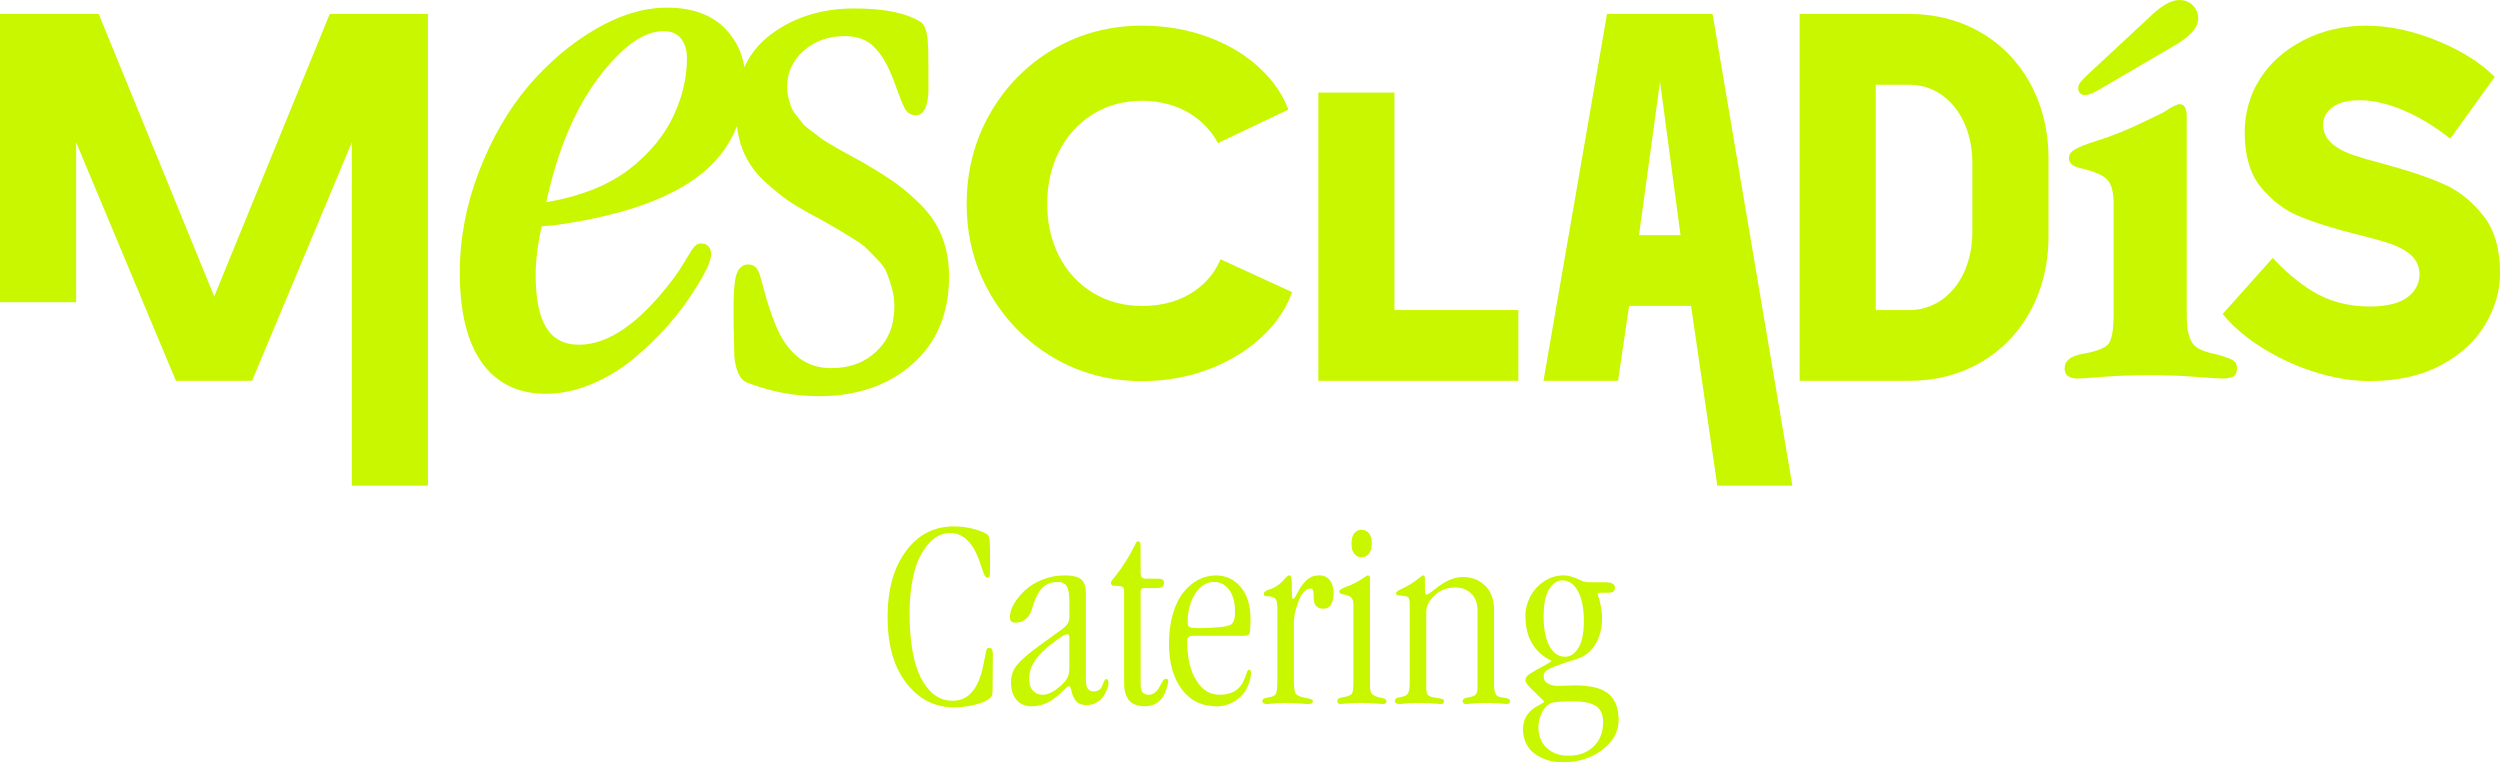
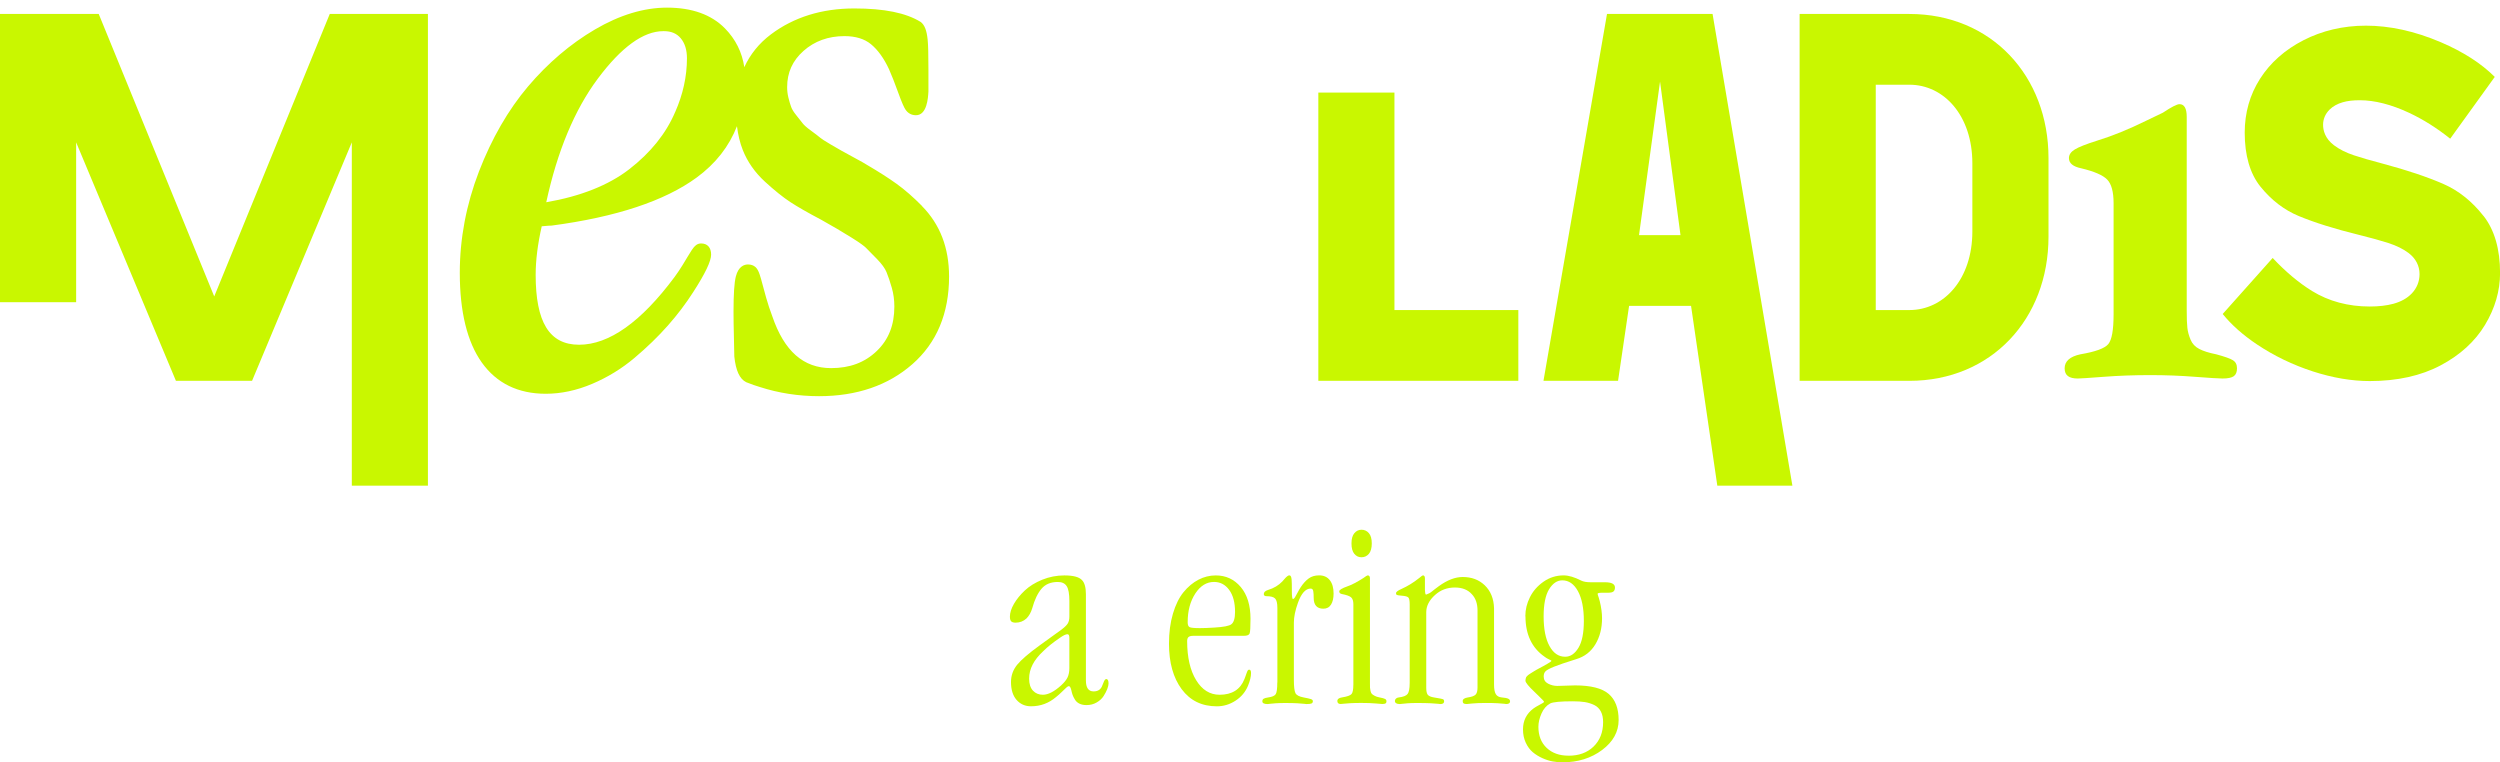
<svg xmlns="http://www.w3.org/2000/svg" width="387" height="118" viewBox="0 0 387 118" fill="none">
  <g clip-path="url(#clip0_2622_4364)">
-     <path d="M153.695 101.498L153.654 106.858C153.654 107.248 153.618 107.525 153.54 107.693C153.463 107.857 153.313 108.016 153.094 108.17C152.676 108.529 151.929 108.843 150.846 109.106C149.763 109.369 148.721 109.501 147.724 109.501C144.712 109.501 142.236 108.248 140.302 105.74C138.363 103.233 137.398 99.831 137.398 95.534C137.398 91.237 138.34 87.912 140.22 85.342C142.099 82.771 144.589 81.485 147.683 81.485C148.821 81.485 149.891 81.635 150.892 81.93C151.893 82.226 152.557 82.507 152.89 82.771C153.085 82.966 153.194 83.375 153.222 83.997C153.249 84.429 153.263 85.56 153.263 87.404C153.263 88.376 153.245 88.948 153.208 89.125C153.172 89.307 153.067 89.398 152.885 89.398C152.689 89.398 152.539 89.293 152.425 89.089C152.316 88.88 152.102 88.294 151.779 87.322C150.737 84.106 149.171 82.498 147.074 82.498C146.491 82.498 145.918 82.63 145.358 82.893C144.798 83.157 144.238 83.606 143.679 84.242C143.123 84.883 142.636 85.664 142.209 86.591C141.785 87.517 141.444 88.707 141.189 90.156C140.934 91.605 140.802 93.222 140.802 95.012C140.802 96.965 140.93 98.723 141.176 100.281C141.421 101.839 141.763 103.124 142.186 104.137C142.609 105.145 143.11 105.986 143.688 106.649C144.266 107.312 144.862 107.784 145.49 108.061C146.113 108.338 146.773 108.475 147.469 108.475C149.886 108.475 151.461 106.671 152.198 103.07C152.503 101.516 152.676 100.685 152.721 100.576C152.803 100.381 152.917 100.285 153.053 100.285C153.208 100.285 153.322 100.303 153.399 100.34C153.477 100.372 153.545 100.485 153.609 100.671C153.672 100.858 153.704 101.135 153.704 101.493L153.695 101.498Z" fill="#C9F700" />
    <path d="M165.54 95.448V93.018C165.54 91.923 165.399 91.16 165.122 90.733C164.844 90.302 164.384 90.088 163.747 90.088C162.664 90.088 161.822 90.438 161.226 91.137C160.63 91.837 160.152 92.845 159.788 94.162C159.592 94.816 159.297 95.339 158.892 95.743C158.418 96.174 157.863 96.388 157.226 96.388C156.894 96.388 156.662 96.32 156.53 96.179C156.398 96.038 156.334 95.797 156.334 95.452C156.334 94.857 156.543 94.199 156.957 93.481C157.372 92.763 157.936 92.069 158.646 91.401C159.351 90.738 160.252 90.183 161.34 89.738C162.428 89.298 163.57 89.075 164.767 89.075C166.141 89.075 167.051 89.316 167.493 89.802C167.893 90.202 168.098 90.938 168.098 92.005V105.327C168.098 106.462 168.494 107.03 169.286 107.03C169.996 107.03 170.451 106.703 170.66 106.054C170.856 105.513 171.006 105.213 171.12 105.159C171.161 105.132 171.202 105.118 171.247 105.118C171.484 105.118 171.602 105.35 171.602 105.804C171.602 106.026 171.538 106.308 171.406 106.653C171.274 106.998 171.083 107.366 170.833 107.757C170.583 108.148 170.228 108.475 169.759 108.743C169.295 109.015 168.771 109.147 168.189 109.147C167.77 109.147 167.411 109.074 167.106 108.929C166.801 108.784 166.564 108.575 166.396 108.293C166.232 108.016 166.109 107.78 166.041 107.584C165.973 107.394 165.9 107.135 165.832 106.817C165.736 106.417 165.609 106.213 165.458 106.213C165.363 106.213 165.231 106.29 165.063 106.444C164.899 106.594 164.662 106.821 164.357 107.121C164.052 107.421 163.766 107.671 163.502 107.88C162.378 108.847 161.081 109.333 159.606 109.333C158.691 109.333 157.945 109.006 157.367 108.347C156.789 107.689 156.502 106.762 156.502 105.572C156.502 104.577 156.821 103.692 157.449 102.911C158.082 102.134 159.256 101.125 160.98 99.876C162.978 98.45 164.061 97.669 164.23 97.528C164.758 97.138 165.108 96.806 165.281 96.529C165.454 96.252 165.54 95.893 165.54 95.448ZM159.31 105.032V105.073C159.31 105.877 159.51 106.49 159.902 106.912C160.298 107.335 160.807 107.548 161.435 107.548C162.255 107.548 163.197 107.062 164.266 106.095C164.739 105.663 165.067 105.254 165.254 104.868C165.44 104.478 165.536 103.996 165.536 103.415V98.736C165.536 98.364 165.44 98.178 165.245 98.178C164.994 98.178 164.621 98.35 164.121 98.7C163.051 99.422 162.168 100.126 161.476 100.821C160.034 102.152 159.31 103.556 159.31 105.041V105.032Z" fill="#C9F700" />
-     <path d="M176.572 91.791V105.84C176.572 106.521 176.676 106.975 176.886 107.202C177.095 107.434 177.414 107.548 177.841 107.548C178.497 107.548 179.052 107.13 179.507 106.299C179.534 106.244 179.58 106.162 179.643 106.049C179.707 105.94 179.753 105.853 179.789 105.79C179.825 105.726 179.866 105.654 179.912 105.572C179.962 105.49 180.003 105.422 180.039 105.363C180.076 105.304 180.117 105.258 180.167 105.208C180.217 105.159 180.262 105.127 180.312 105.104C180.362 105.086 180.408 105.072 180.449 105.072C180.713 105.072 180.845 105.181 180.845 105.404C180.845 105.567 180.799 105.826 180.708 106.18C180.617 106.535 180.463 106.962 180.24 107.47C180.017 107.975 179.648 108.411 179.125 108.779C178.606 109.147 177.982 109.328 177.263 109.328C176.208 109.328 175.411 109.056 174.87 108.52C174.301 107.906 174.014 106.953 174.014 105.649V91.35C174.014 91.06 173.873 90.864 173.595 90.769C173.427 90.715 173.118 90.687 172.658 90.687C172.489 90.687 172.371 90.683 172.294 90.669C172.216 90.656 172.144 90.61 172.075 90.537C172.007 90.465 171.971 90.342 171.971 90.174C171.971 90.033 172.226 89.67 172.74 89.07C173.736 87.808 174.647 86.39 175.466 84.81C175.52 84.714 175.575 84.61 175.62 84.501C175.671 84.392 175.707 84.306 175.734 84.251C175.762 84.197 175.793 84.138 175.83 84.074C175.866 84.015 175.894 83.969 175.912 83.942C175.93 83.915 175.962 83.888 175.994 83.861C176.03 83.833 176.057 83.815 176.089 83.806C176.117 83.801 176.153 83.797 176.194 83.797C176.33 83.797 176.431 83.861 176.485 83.992C176.54 84.124 176.567 84.41 176.567 84.855V88.639C176.567 88.984 176.631 89.229 176.754 89.365C176.877 89.502 177.1 89.575 177.418 89.575H179.125C179.525 89.575 179.807 89.62 179.957 89.711C180.108 89.797 180.185 89.97 180.185 90.219C180.185 90.51 180.103 90.719 179.935 90.842C179.771 90.964 179.471 91.028 179.038 91.028H177.122C176.899 91.028 176.749 91.078 176.676 91.173C176.599 91.269 176.563 91.478 176.563 91.796L176.572 91.791Z" fill="#C9F700" />
    <path d="M192.559 98.423H184.75C184.386 98.423 184.135 98.482 183.99 98.609C183.844 98.732 183.771 98.941 183.771 99.231C183.771 101.757 184.236 103.774 185.159 105.282C186.083 106.794 187.294 107.548 188.791 107.548C190.721 107.548 192.004 106.735 192.641 105.113C192.696 104.977 192.755 104.818 192.819 104.637C192.882 104.459 192.928 104.319 192.964 104.223C193.001 104.123 193.037 104.028 193.078 103.933C193.119 103.833 193.164 103.764 193.214 103.724C193.264 103.683 193.315 103.665 193.369 103.665C193.565 103.665 193.66 103.837 193.66 104.182C193.66 104.736 193.501 105.404 193.183 106.176C192.782 107.13 192.136 107.898 191.244 108.475C190.356 109.051 189.396 109.338 188.368 109.338C186.051 109.338 184.236 108.456 182.925 106.69C181.614 104.923 180.959 102.57 180.959 99.631C180.959 97.914 181.164 96.365 181.573 94.984C181.983 93.608 182.529 92.5 183.216 91.66C183.903 90.819 184.672 90.183 185.519 89.738C186.365 89.298 187.262 89.075 188.204 89.075C189.774 89.075 191.057 89.675 192.068 90.869C193.073 92.069 193.578 93.708 193.578 95.784C193.578 97.06 193.533 97.819 193.442 98.059C193.351 98.3 193.055 98.423 192.555 98.423H192.559ZM183.853 96.302V96.343C183.853 96.733 183.949 96.978 184.145 97.078C184.34 97.183 184.868 97.233 185.728 97.233C186.338 97.233 187.075 97.206 187.935 97.151C189.405 97.069 190.302 96.892 190.62 96.629C190.998 96.338 191.185 95.702 191.185 94.716C191.185 93.277 190.884 92.146 190.279 91.319C189.674 90.497 188.896 90.084 187.935 90.084C186.784 90.084 185.815 90.683 185.032 91.878C184.249 93.077 183.853 94.553 183.853 96.297V96.302Z" fill="#C9F700" />
    <path d="M197.738 105.654V94.122C197.738 93.372 197.619 92.882 197.383 92.646C197.146 92.409 196.709 92.291 196.072 92.291C195.781 92.291 195.635 92.182 195.635 91.96C195.635 91.669 195.863 91.456 196.322 91.315C197.196 91.051 197.924 90.615 198.507 90.007C198.589 89.911 198.689 89.793 198.807 89.661C198.925 89.53 199.007 89.443 199.057 89.389C199.107 89.339 199.167 89.284 199.244 89.221C199.321 89.162 199.385 89.116 199.431 89.098C199.481 89.08 199.54 89.066 199.608 89.066C199.79 89.066 199.899 89.275 199.94 89.689C199.968 89.966 199.981 90.579 199.981 91.537C199.981 92.328 200.036 92.723 200.15 92.723C200.245 92.723 200.345 92.641 200.45 92.482C200.555 92.323 200.691 92.073 200.869 91.733C201.042 91.392 201.205 91.11 201.356 90.892C201.729 90.325 202.138 89.875 202.575 89.552C203.012 89.225 203.558 89.066 204.209 89.066C204.919 89.066 205.465 89.316 205.856 89.816C206.248 90.316 206.439 91.001 206.439 91.873C206.439 92.596 206.307 93.168 206.043 93.59C205.779 94.013 205.383 94.226 204.855 94.226C203.858 94.226 203.358 93.659 203.358 92.523C203.358 92.273 203.358 92.1 203.344 91.996C203.34 91.892 203.326 91.755 203.303 91.578C203.281 91.406 203.235 91.283 203.167 91.215C203.099 91.147 203.007 91.11 202.894 91.11C202.102 91.11 201.442 91.851 200.914 93.332C200.495 94.508 200.291 95.525 200.291 96.384V105.241C200.291 106.281 200.373 106.962 200.532 107.289C200.691 107.616 201.119 107.839 201.811 107.966C202.339 108.066 202.707 108.148 202.916 108.216C203.126 108.289 203.23 108.389 203.23 108.529C203.23 108.707 203.167 108.829 203.035 108.893C202.903 108.952 202.643 108.988 202.252 108.988C202.197 108.988 202.065 108.975 201.865 108.947C201.665 108.92 201.319 108.893 200.823 108.866C200.332 108.838 199.708 108.825 198.957 108.825C198.388 108.825 197.897 108.838 197.487 108.866C197.078 108.893 196.782 108.92 196.591 108.947C196.4 108.975 196.281 108.988 196.227 108.988C195.685 108.988 195.412 108.847 195.412 108.57C195.412 108.375 195.48 108.239 195.621 108.157C195.758 108.075 195.99 108.012 196.309 107.966C196.918 107.884 197.305 107.716 197.474 107.467C197.642 107.217 197.724 106.617 197.724 105.659L197.738 105.654Z" fill="#C9F700" />
    <path d="M209.502 106.008V93.535C209.502 93.036 209.388 92.686 209.16 92.477C208.933 92.268 208.446 92.096 207.713 91.955C207.449 91.9 207.317 91.764 207.317 91.541C207.317 91.319 207.736 91.064 208.569 90.769C209.247 90.533 210.075 90.106 211.049 89.479C211.422 89.202 211.645 89.066 211.713 89.066C211.95 89.066 212.068 89.216 212.068 89.525V105.799C212.068 106.117 212.068 106.34 212.077 106.462C212.082 106.589 212.114 106.758 212.159 106.971C212.209 107.184 212.282 107.339 212.378 107.43C212.473 107.516 212.619 107.616 212.815 107.72C213.01 107.825 213.252 107.907 213.543 107.957C213.975 108.038 214.262 108.12 214.408 108.197C214.553 108.275 214.626 108.393 214.626 108.561C214.626 108.711 214.58 108.82 214.489 108.883C214.398 108.942 214.23 108.979 213.98 108.979C213.925 108.979 213.588 108.951 212.969 108.897C212.351 108.842 211.604 108.815 210.73 108.815C210.048 108.815 209.474 108.829 209.001 108.856C208.528 108.883 208.187 108.911 207.973 108.938C207.759 108.965 207.613 108.979 207.545 108.979C207.199 108.979 207.021 108.824 207.021 108.52C207.021 108.216 207.263 108.029 207.75 107.957C208.528 107.834 209.015 107.661 209.206 107.448C209.402 107.234 209.497 106.748 209.497 106.004L209.502 106.008ZM210.771 86.263H210.73C210.298 86.263 209.939 86.086 209.647 85.732C209.356 85.382 209.21 84.842 209.21 84.124C209.21 83.406 209.361 82.884 209.656 82.534C209.952 82.18 210.325 82.003 210.771 82.003C211.217 82.003 211.609 82.18 211.905 82.534C212.205 82.884 212.351 83.415 212.351 84.124C212.351 84.833 212.2 85.382 211.905 85.732C211.604 86.086 211.226 86.263 210.771 86.263Z" fill="#C9F700" />
-     <path d="M218.221 105.758V93.581C218.221 92.999 218.153 92.636 218.012 92.49C217.875 92.345 217.521 92.25 216.952 92.209C216.592 92.182 216.36 92.145 216.255 92.105C216.151 92.064 216.101 91.973 216.101 91.832C216.101 91.637 216.374 91.423 216.911 91.187C217.898 90.742 218.818 90.179 219.682 89.484C220.001 89.207 220.201 89.07 220.287 89.07C220.483 89.07 220.579 89.238 220.579 89.57V91.314C220.592 91.482 220.601 91.614 220.611 91.709C220.615 91.805 220.629 91.877 220.652 91.927C220.67 91.977 220.688 92.009 220.702 92.023C220.715 92.036 220.743 92.041 220.783 92.041C220.865 92.041 220.979 92.004 221.125 91.927C221.27 91.85 221.412 91.759 221.543 91.655C221.675 91.55 221.862 91.4 222.103 91.21C222.344 91.019 222.558 90.855 222.74 90.733C224.033 89.793 225.262 89.32 226.427 89.32C227.801 89.32 228.934 89.743 229.821 90.587C230.75 91.473 231.237 92.668 231.278 94.162V105.967C231.278 106.657 231.369 107.153 231.551 107.452C231.728 107.752 232.038 107.92 232.466 107.961C232.952 108.002 233.289 108.07 233.476 108.161C233.662 108.247 233.758 108.388 233.758 108.565C233.758 108.842 233.558 108.983 233.153 108.983L232.861 108.942C232.652 108.915 232.302 108.888 231.81 108.86C231.319 108.833 230.718 108.819 230.008 108.819C229.148 108.819 228.443 108.847 227.896 108.901C227.35 108.956 227.068 108.983 227.055 108.983C226.818 108.983 226.654 108.947 226.563 108.879C226.472 108.81 226.427 108.692 226.427 108.529C226.427 108.234 226.691 108.047 227.218 107.966C227.801 107.884 228.197 107.738 228.406 107.543C228.616 107.343 228.72 106.971 228.72 106.43V94.521C228.72 93.454 228.433 92.618 227.865 92.009C227.241 91.3 226.358 90.946 225.221 90.946C224.024 90.946 223.004 91.328 222.158 92.091C221.243 92.908 220.783 93.803 220.783 94.771V106.471C220.783 106.984 220.861 107.339 221.011 107.543C221.166 107.743 221.489 107.888 221.989 107.966C222.877 108.106 223.364 108.206 223.446 108.279C223.514 108.333 223.55 108.429 223.55 108.57C223.55 108.847 223.355 108.988 222.968 108.988C222.941 108.988 222.822 108.974 222.613 108.947C222.404 108.919 222.026 108.892 221.48 108.865C220.929 108.838 220.233 108.824 219.386 108.824C218.818 108.824 218.34 108.838 217.948 108.865C217.557 108.892 217.27 108.919 217.084 108.947C216.897 108.974 216.77 108.988 216.697 108.988C216.183 108.988 215.928 108.819 215.928 108.488C215.928 108.379 215.978 108.265 216.082 108.156C216.187 108.047 216.328 107.984 216.51 107.966C217.216 107.884 217.68 107.702 217.894 107.43C218.108 107.153 218.217 106.598 218.217 105.763L218.221 105.758Z" fill="#C9F700" />
+     <path d="M218.221 105.758V93.581C218.221 92.999 218.153 92.636 218.012 92.49C217.875 92.345 217.521 92.25 216.952 92.209C216.592 92.182 216.36 92.145 216.255 92.105C216.151 92.064 216.101 91.973 216.101 91.832C216.101 91.637 216.374 91.423 216.911 91.187C217.898 90.742 218.818 90.179 219.682 89.484C220.001 89.207 220.201 89.07 220.287 89.07C220.483 89.07 220.579 89.238 220.579 89.57V91.314C220.592 91.482 220.601 91.614 220.611 91.709C220.615 91.805 220.629 91.877 220.652 91.927C220.67 91.977 220.688 92.009 220.702 92.023C220.715 92.036 220.743 92.041 220.783 92.041C221.27 91.85 221.412 91.759 221.543 91.655C221.675 91.55 221.862 91.4 222.103 91.21C222.344 91.019 222.558 90.855 222.74 90.733C224.033 89.793 225.262 89.32 226.427 89.32C227.801 89.32 228.934 89.743 229.821 90.587C230.75 91.473 231.237 92.668 231.278 94.162V105.967C231.278 106.657 231.369 107.153 231.551 107.452C231.728 107.752 232.038 107.92 232.466 107.961C232.952 108.002 233.289 108.07 233.476 108.161C233.662 108.247 233.758 108.388 233.758 108.565C233.758 108.842 233.558 108.983 233.153 108.983L232.861 108.942C232.652 108.915 232.302 108.888 231.81 108.86C231.319 108.833 230.718 108.819 230.008 108.819C229.148 108.819 228.443 108.847 227.896 108.901C227.35 108.956 227.068 108.983 227.055 108.983C226.818 108.983 226.654 108.947 226.563 108.879C226.472 108.81 226.427 108.692 226.427 108.529C226.427 108.234 226.691 108.047 227.218 107.966C227.801 107.884 228.197 107.738 228.406 107.543C228.616 107.343 228.72 106.971 228.72 106.43V94.521C228.72 93.454 228.433 92.618 227.865 92.009C227.241 91.3 226.358 90.946 225.221 90.946C224.024 90.946 223.004 91.328 222.158 92.091C221.243 92.908 220.783 93.803 220.783 94.771V106.471C220.783 106.984 220.861 107.339 221.011 107.543C221.166 107.743 221.489 107.888 221.989 107.966C222.877 108.106 223.364 108.206 223.446 108.279C223.514 108.333 223.55 108.429 223.55 108.57C223.55 108.847 223.355 108.988 222.968 108.988C222.941 108.988 222.822 108.974 222.613 108.947C222.404 108.919 222.026 108.892 221.48 108.865C220.929 108.838 220.233 108.824 219.386 108.824C218.818 108.824 218.34 108.838 217.948 108.865C217.557 108.892 217.27 108.919 217.084 108.947C216.897 108.974 216.77 108.988 216.697 108.988C216.183 108.988 215.928 108.819 215.928 108.488C215.928 108.379 215.978 108.265 216.082 108.156C216.187 108.047 216.328 107.984 216.51 107.966C217.216 107.884 217.68 107.702 217.894 107.43C218.108 107.153 218.217 106.598 218.217 105.763L218.221 105.758Z" fill="#C9F700" />
    <path d="M236.124 95.407V95.366C236.124 94.366 236.36 93.394 236.834 92.45C237.302 91.5 238.008 90.701 238.936 90.047C239.865 89.397 240.907 89.07 242.058 89.07C242.823 89.07 243.733 89.343 244.789 89.883C245.121 90.047 245.608 90.133 246.245 90.133H248.452C249.481 90.133 249.995 90.406 249.995 90.946C249.995 91.223 249.917 91.428 249.767 91.559C249.613 91.691 249.335 91.755 248.934 91.755H248.038C247.551 91.755 247.31 91.809 247.31 91.923C247.31 91.964 247.323 92.027 247.351 92.118C247.378 92.209 247.424 92.345 247.487 92.522C247.551 92.704 247.601 92.886 247.642 93.063C247.879 94.035 247.997 94.912 247.997 95.702C247.997 97.242 247.656 98.586 246.969 99.735C246.281 100.884 245.285 101.657 243.979 102.043C242.381 102.542 241.244 102.928 240.565 103.205C239.883 103.482 239.446 103.719 239.255 103.909C239.059 104.105 238.964 104.373 238.964 104.722C238.964 105.222 239.191 105.59 239.642 105.826C240.092 106.062 240.575 106.181 241.089 106.181C241.394 106.181 241.84 106.167 242.431 106.14C243.023 106.112 243.483 106.099 243.815 106.099C246.259 106.099 247.992 106.539 249.021 107.416C250.049 108.297 250.564 109.646 250.564 111.458C250.564 113.271 249.713 114.82 248.011 116.096C246.309 117.368 244.261 118.008 241.858 118.008C241.371 118.008 240.875 117.963 240.37 117.872C239.865 117.786 239.328 117.613 238.768 117.363C238.208 117.113 237.708 116.805 237.271 116.437C236.834 116.069 236.474 115.578 236.188 114.97C235.901 114.356 235.76 113.675 235.76 112.912C235.76 111.554 236.301 110.473 237.384 109.669C237.621 109.501 237.88 109.342 238.167 109.192C238.454 109.038 238.663 108.919 238.804 108.838C238.945 108.756 239.014 108.692 239.014 108.651C239.014 108.597 238.959 108.511 238.845 108.393C238.736 108.274 238.522 108.066 238.208 107.757C237.894 107.452 237.689 107.252 237.594 107.157C236.62 106.244 236.137 105.645 236.137 105.367C236.137 105.272 236.147 105.181 236.169 105.095C236.188 105.013 236.21 104.941 236.233 104.877C236.256 104.813 236.297 104.75 236.37 104.682C236.438 104.609 236.497 104.554 236.538 104.514C236.579 104.473 236.661 104.414 236.788 104.336C236.916 104.259 237.011 104.196 237.08 104.15C237.148 104.1 237.275 104.028 237.453 103.919C237.63 103.814 237.776 103.728 237.89 103.66C237.958 103.619 238.099 103.542 238.317 103.428C238.536 103.314 238.736 103.21 238.923 103.105C239.109 103.001 239.305 102.892 239.505 102.774C239.705 102.656 239.865 102.556 239.983 102.474C240.101 102.392 240.16 102.333 240.16 102.306C240.16 102.279 240.119 102.242 240.047 102.202C239.969 102.161 239.837 102.093 239.651 102.006C239.464 101.915 239.282 101.802 239.1 101.661C237.13 100.289 236.142 98.204 236.142 95.407H236.124ZM242.786 116.982H242.827C244.411 116.982 245.685 116.518 246.659 115.592C247.66 114.633 248.161 113.366 248.161 111.786C248.161 111.131 248.047 110.586 247.815 110.141C247.587 109.701 247.246 109.365 246.796 109.142C246.345 108.924 245.858 108.77 245.339 108.683C244.816 108.601 244.197 108.561 243.473 108.561C241.585 108.561 240.42 108.67 239.974 108.892C239.391 109.21 238.941 109.728 238.622 110.45C238.304 111.172 238.144 111.854 238.144 112.508C238.144 113.879 238.572 114.965 239.423 115.773C240.274 116.577 241.398 116.977 242.786 116.977V116.982ZM242.267 101.661H242.308C243.1 101.661 243.778 101.202 244.338 100.289C244.898 99.376 245.18 97.991 245.18 96.133C245.18 94.167 244.875 92.622 244.265 91.509C243.655 90.397 242.85 89.838 241.849 89.838C241.043 89.838 240.361 90.301 239.796 91.219C239.237 92.141 238.954 93.535 238.954 95.407C238.954 97.373 239.255 98.909 239.86 100.008C240.465 101.111 241.266 101.661 242.267 101.661Z" fill="#C9F700" />
    <path d="M33.162 45.889L15.282 2.162H0V46.779H11.787V22.038L27.232 58.948H39.019L54.46 22.038V75.177H66.242V2.162H51.047L33.162 45.889Z" fill="#C9F700" />
-     <path d="M185.06 44.944C182.798 46.552 180.022 47.365 176.805 47.365C173.951 47.365 171.371 46.666 169.127 45.289C166.888 43.913 165.132 41.992 163.912 39.585C162.715 37.223 162.105 34.525 162.105 31.563C162.105 28.602 162.711 25.895 163.908 23.505C165.127 21.071 166.879 19.127 169.109 17.723C171.353 16.311 173.942 15.598 176.8 15.598C179.658 15.598 182.411 16.352 184.614 17.837C186.302 18.977 187.617 20.421 188.537 22.152L199.441 16.965C198.626 14.807 197.311 12.813 195.513 11.019C193.311 8.821 190.553 7.081 187.326 5.846C184.068 4.601 180.527 3.97 176.8 3.97C171.767 3.97 167.139 5.201 163.034 7.631C158.92 10.061 155.625 13.417 153.24 17.601C150.851 21.784 149.641 26.48 149.641 31.568C149.641 36.655 150.851 41.256 153.236 45.412C155.625 49.568 158.92 52.911 163.034 55.341C167.139 57.767 171.771 58.998 176.8 58.998C180.577 58.998 184.182 58.33 187.513 57.008C190.821 55.696 193.666 53.861 195.955 51.548C197.834 49.65 199.199 47.524 200.023 45.221L188.942 40.139C188.114 42.087 186.812 43.7 185.051 44.953L185.06 44.944Z" fill="#C9F700" />
    <path d="M142.738 31.895C141.386 30.527 140.067 29.374 138.806 28.465C137.564 27.57 135.989 26.562 134.16 25.495C133.896 25.317 133.263 24.963 132.23 24.405C131.229 23.864 130.592 23.519 130.31 23.355C130.027 23.196 129.459 22.865 128.594 22.365C127.57 21.77 127.151 21.47 126.978 21.325C126.678 21.071 126.186 20.694 125.513 20.203C124.758 19.658 124.425 19.308 124.271 19.113C124.007 18.768 123.661 18.332 123.233 17.8C122.864 17.342 122.605 16.924 122.473 16.56C122.318 16.142 122.177 15.652 122.041 15.098C121.913 14.575 121.85 14.035 121.85 13.49C121.85 11.232 122.678 9.397 124.384 7.88C126.091 6.363 128.225 5.591 130.728 5.591C132.439 5.591 133.818 6.013 134.829 6.845C135.889 7.717 136.831 9.025 137.618 10.71C138.055 11.705 138.515 12.877 138.988 14.189C139.662 16.07 139.971 16.651 140.144 16.924C140.522 17.519 141.091 17.837 141.787 17.837C143.498 17.837 143.662 15.193 143.721 14.158V10.778C143.721 8.398 143.68 6.872 143.598 6.118C143.452 4.714 143.134 3.865 142.533 3.406C140.258 1.994 136.89 1.308 132.235 1.308C127.224 1.308 122.887 2.657 119.347 5.314C117.499 6.704 116.129 8.407 115.219 10.401C114.873 8.094 113.876 6.077 112.215 4.387C110.122 2.257 107.109 1.181 103.255 1.181C99.678 1.181 95.928 2.316 92.101 4.56C88.305 6.786 84.819 9.756 81.738 13.385C78.666 17.015 76.114 21.443 74.143 26.549C72.177 31.658 71.176 36.932 71.176 42.228C71.176 48.273 72.323 52.943 74.58 56.113C76.869 59.329 80.2 60.955 84.483 60.955C86.844 60.955 89.261 60.442 91.659 59.424C94.044 58.416 96.246 57.067 98.212 55.409C100.156 53.769 101.894 52.084 103.382 50.399C104.87 48.719 106.19 46.97 107.319 45.203C109.18 42.319 110.081 40.425 110.081 39.416C110.081 38.317 109.512 37.686 108.529 37.686C108.238 37.686 107.974 37.772 107.742 37.949C107.542 38.099 107.332 38.335 107.105 38.681C106.9 38.989 106.695 39.312 106.495 39.657C106.295 39.993 106.008 40.475 105.63 41.088C105.257 41.692 104.848 42.296 104.42 42.882C99.25 49.836 94.281 53.365 89.643 53.365C85.006 53.365 82.921 49.822 82.921 42.528C82.921 40.302 83.236 37.781 83.859 35.029C84.009 35.02 84.191 35.001 84.405 34.983C84.787 34.947 85.092 34.924 85.379 34.924C95.355 33.602 102.909 31.104 107.842 27.484C110.786 25.327 112.866 22.665 114.081 19.535C114.25 20.866 114.541 22.111 114.987 23.233C115.71 25.059 116.862 26.698 118.405 28.116C119.893 29.483 121.226 30.55 122.364 31.295C123.483 32.026 125.099 32.953 127.142 34.029C128.476 34.797 129.304 35.269 129.627 35.451C129.945 35.628 130.683 36.078 131.834 36.791C133.222 37.654 133.796 38.113 134.032 38.344C134.414 38.726 134.997 39.316 135.78 40.12C136.494 40.856 136.986 41.528 137.231 42.123C137.504 42.782 137.778 43.6 138.051 44.549C138.315 45.466 138.446 46.447 138.446 47.456C138.446 50.331 137.55 52.589 135.707 54.351C133.855 56.122 131.547 56.985 128.658 56.985C124.371 56.985 121.394 54.364 119.547 48.95C119.187 48.001 118.869 47.033 118.6 46.08C118.323 45.103 118.122 44.381 118.004 43.899C117.877 43.4 117.74 42.927 117.594 42.487C117.408 41.928 117.199 41.56 116.93 41.328C116.634 41.07 116.247 40.938 115.788 40.938C115.26 40.938 114.313 41.183 113.904 42.814C113.667 43.768 113.549 45.539 113.549 48.237C113.549 49.327 113.567 50.631 113.608 52.148C113.649 53.647 113.667 54.637 113.672 55.191C113.904 57.367 114.486 58.657 115.515 59.166C116.343 59.497 117.057 59.747 117.617 59.906C120.534 60.851 123.62 61.328 126.787 61.328C132.626 61.328 137.482 59.665 141.227 56.381C145 53.075 146.916 48.51 146.916 42.805C146.916 40.597 146.565 38.558 145.869 36.755C145.173 34.938 144.112 33.303 142.715 31.89L142.738 31.895ZM104.511 17.351C103.109 20.657 100.72 23.632 97.412 26.194C94.226 28.66 89.903 30.382 84.56 31.309C86.266 23.419 88.951 16.978 92.547 12.168C96.183 7.294 99.591 4.823 102.677 4.823H102.795C103.915 4.823 104.761 5.187 105.385 5.932C106.017 6.69 106.34 7.726 106.34 9.016C106.34 11.818 105.726 14.621 104.515 17.351H104.511Z" fill="#C9F700" />
    <path d="M215.86 14.331H204.078V58.948H235.038V47.997H215.86V14.331Z" fill="#C9F700" />
    <path d="M248.764 2.162L238.93 58.952H250.475L252.182 47.352H261.775L265.839 75.177H277.462L265.106 2.162H248.769H248.764ZM253.72 36.396L256.974 12.627L260.141 36.396H253.72Z" fill="#C9F700" />
    <path d="M295.568 2.162H278.58V58.952H295.568C308.252 58.952 317.108 49.378 317.108 36.641V24.473C317.108 11.737 308.247 2.162 295.568 2.162ZM305.321 35.828C305.321 43.209 300.934 47.997 295.568 47.997H290.367V13.113H295.568C300.934 13.113 305.321 17.901 305.321 25.282V35.828Z" fill="#C9F700" />
    <path d="M345.655 55.764C345.236 55.501 344.371 55.196 343.051 54.842C341.955 54.624 341.085 54.352 340.448 54.02C339.811 53.693 339.361 53.212 339.097 52.576C338.833 51.94 338.669 51.336 338.605 50.768C338.537 50.2 338.505 49.301 338.505 48.07V18.096C338.505 16.779 338.132 16.125 337.386 16.125C336.994 16.125 336.134 16.566 334.819 17.442C334.337 17.66 333.445 18.087 332.152 18.723C330.855 19.359 329.595 19.931 328.366 20.431C327.137 20.935 325.886 21.385 324.611 21.78C322.941 22.307 321.799 22.756 321.189 23.129C320.575 23.501 320.27 23.951 320.27 24.478C320.27 25.268 320.907 25.791 322.177 26.054C324.197 26.536 325.535 27.117 326.195 27.798C326.855 28.48 327.183 29.697 327.183 31.446V48.669C327.183 51.081 326.91 52.612 326.359 53.27C325.808 53.929 324.37 54.452 322.045 54.847C320.42 55.196 319.605 55.923 319.605 57.018C319.605 58.112 320.284 58.594 321.649 58.594C321.999 58.594 323.328 58.508 325.635 58.331C327.943 58.153 330.345 58.067 332.848 58.067C335.219 58.067 337.536 58.153 339.798 58.331C342.059 58.503 343.475 58.594 344.048 58.594C344.881 58.594 345.463 58.471 345.796 58.23C346.123 57.99 346.287 57.586 346.287 57.013C346.287 56.441 346.078 56.028 345.664 55.764H345.655Z" fill="#C9F700" />
    <path d="M384.434 33.417C382.668 31.164 380.588 29.506 378.263 28.489C375.76 27.394 372.588 26.331 368.833 25.328C366.981 24.841 365.484 24.41 364.387 24.042C363.154 23.633 362.116 23.106 361.297 22.484C359.905 21.43 359.613 20.181 359.613 19.314C359.613 18.446 359.955 17.629 360.601 16.984C361.133 16.452 361.83 16.066 362.672 15.825C363.395 15.616 364.251 15.517 365.293 15.517C367.591 15.517 370.158 16.171 372.92 17.46C375.095 18.478 377.234 19.822 379.291 21.471L386.19 11.905C384.111 9.825 381.316 8.027 377.871 6.55C369.621 3.012 362.244 3.325 356.596 6.219C353.711 7.695 351.44 9.707 349.856 12.192C348.277 14.663 347.481 17.465 347.481 20.531C347.481 24.065 348.3 26.876 349.911 28.884C351.595 30.973 353.597 32.513 355.864 33.449C358.321 34.466 361.411 35.434 365.047 36.328C367.022 36.819 368.592 37.255 369.716 37.618C371 38.036 372.024 38.545 372.861 39.176C373.962 40.017 374.545 41.143 374.545 42.433C374.545 43.56 374.131 44.595 373.352 45.417C372.652 46.158 371.691 46.698 370.495 47.025C369.457 47.307 368.228 47.448 366.84 47.448C363.5 47.448 360.492 46.639 357.902 45.045C355.868 43.791 353.825 42.079 351.809 39.935L344.072 48.606C345.438 50.291 347.217 51.872 349.374 53.312C352.018 55.083 354.926 56.486 358.016 57.49C361.083 58.485 364.051 58.989 366.84 58.989C371.091 58.989 374.791 58.167 377.826 56.55C380.843 54.947 383.15 52.839 384.689 50.277C386.227 47.716 387.01 45.022 387.01 42.265C387.01 38.563 386.145 35.584 384.443 33.413L384.434 33.417Z" fill="#C9F700" />
-     <path d="M322.72 14.703H322.802C323.166 14.703 323.862 14.567 325.733 13.413L336.359 7.2C338.998 5.701 340.282 4.284 340.282 2.88C340.282 2.072 340.004 1.381 339.453 0.832C338.903 0.282 338.202 0.005 337.36 0.005C336.031 0.005 334.429 0.954 332.482 2.898L323.302 11.428C323.275 11.456 323.152 11.569 322.943 11.769C322.706 11.992 322.524 12.173 322.401 12.309C322.274 12.455 322.137 12.623 321.992 12.823C321.801 13.086 321.705 13.35 321.705 13.609C321.705 14.281 322.096 14.703 322.72 14.703Z" fill="#C9F700" />
  </g>
  <defs>
    <clipPath id="clip0_2622_4364">
      <rect width="387" height="118" fill="white" />
    </clipPath>
  </defs>
</svg>